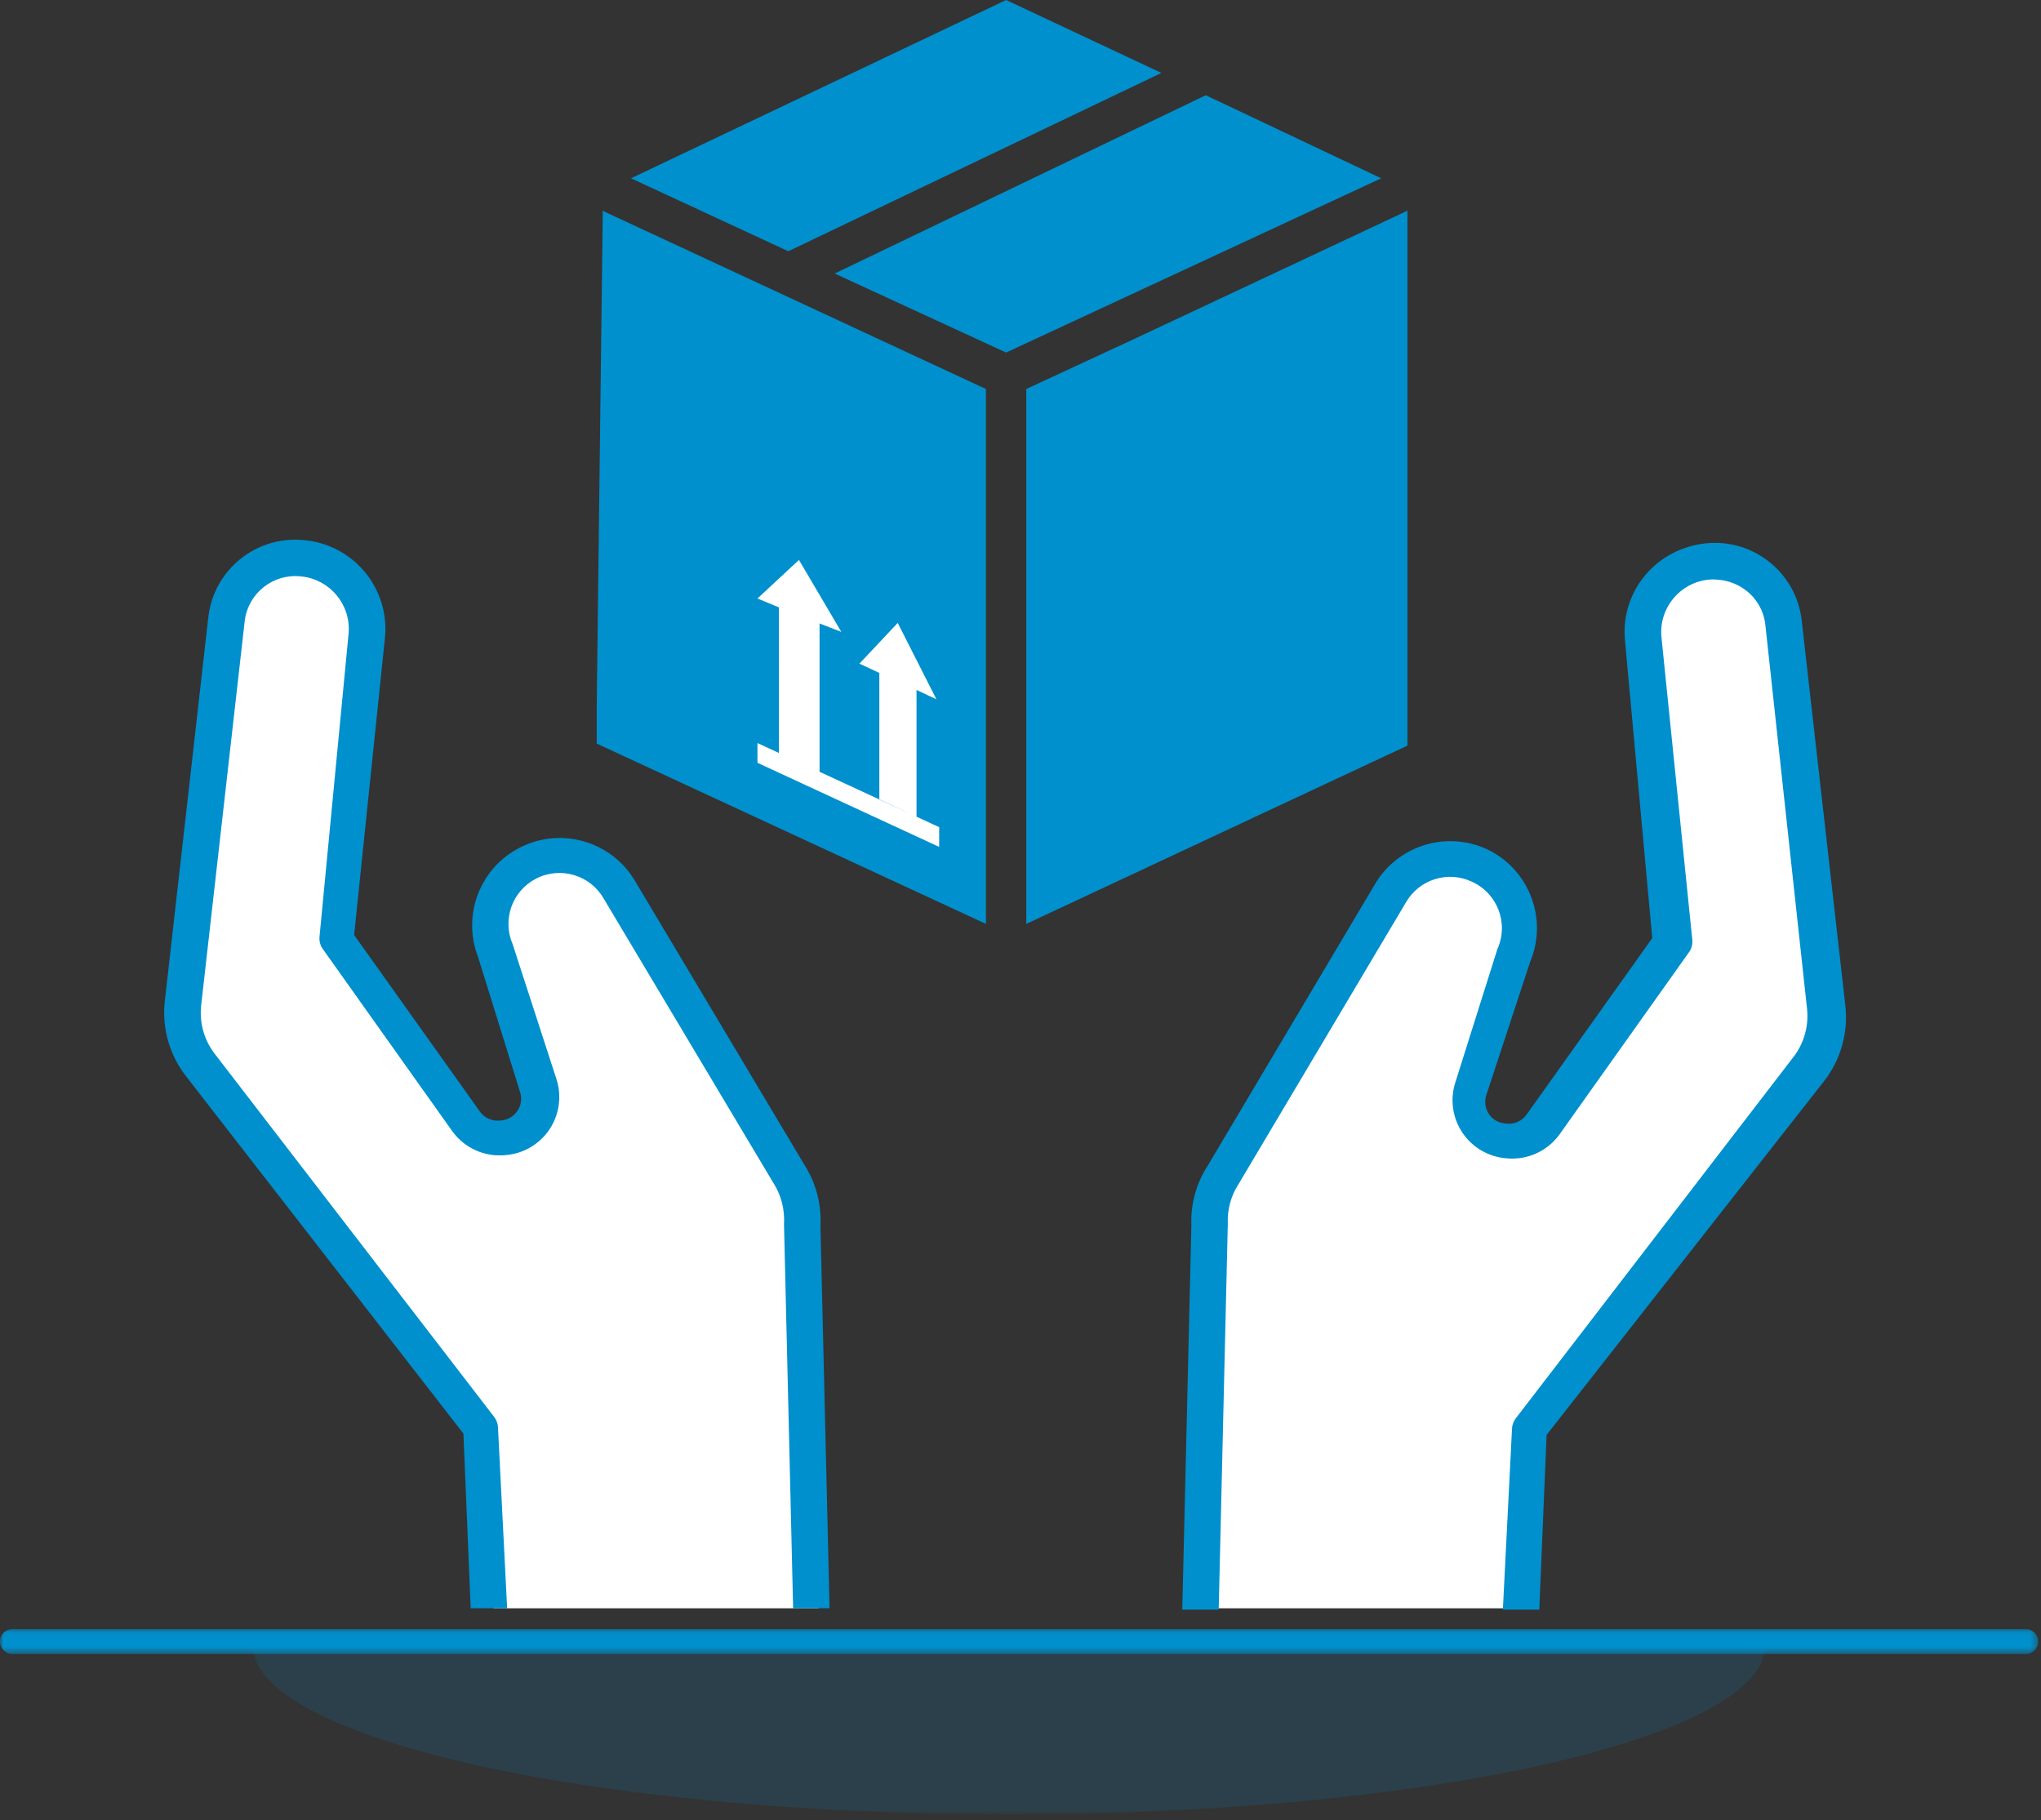
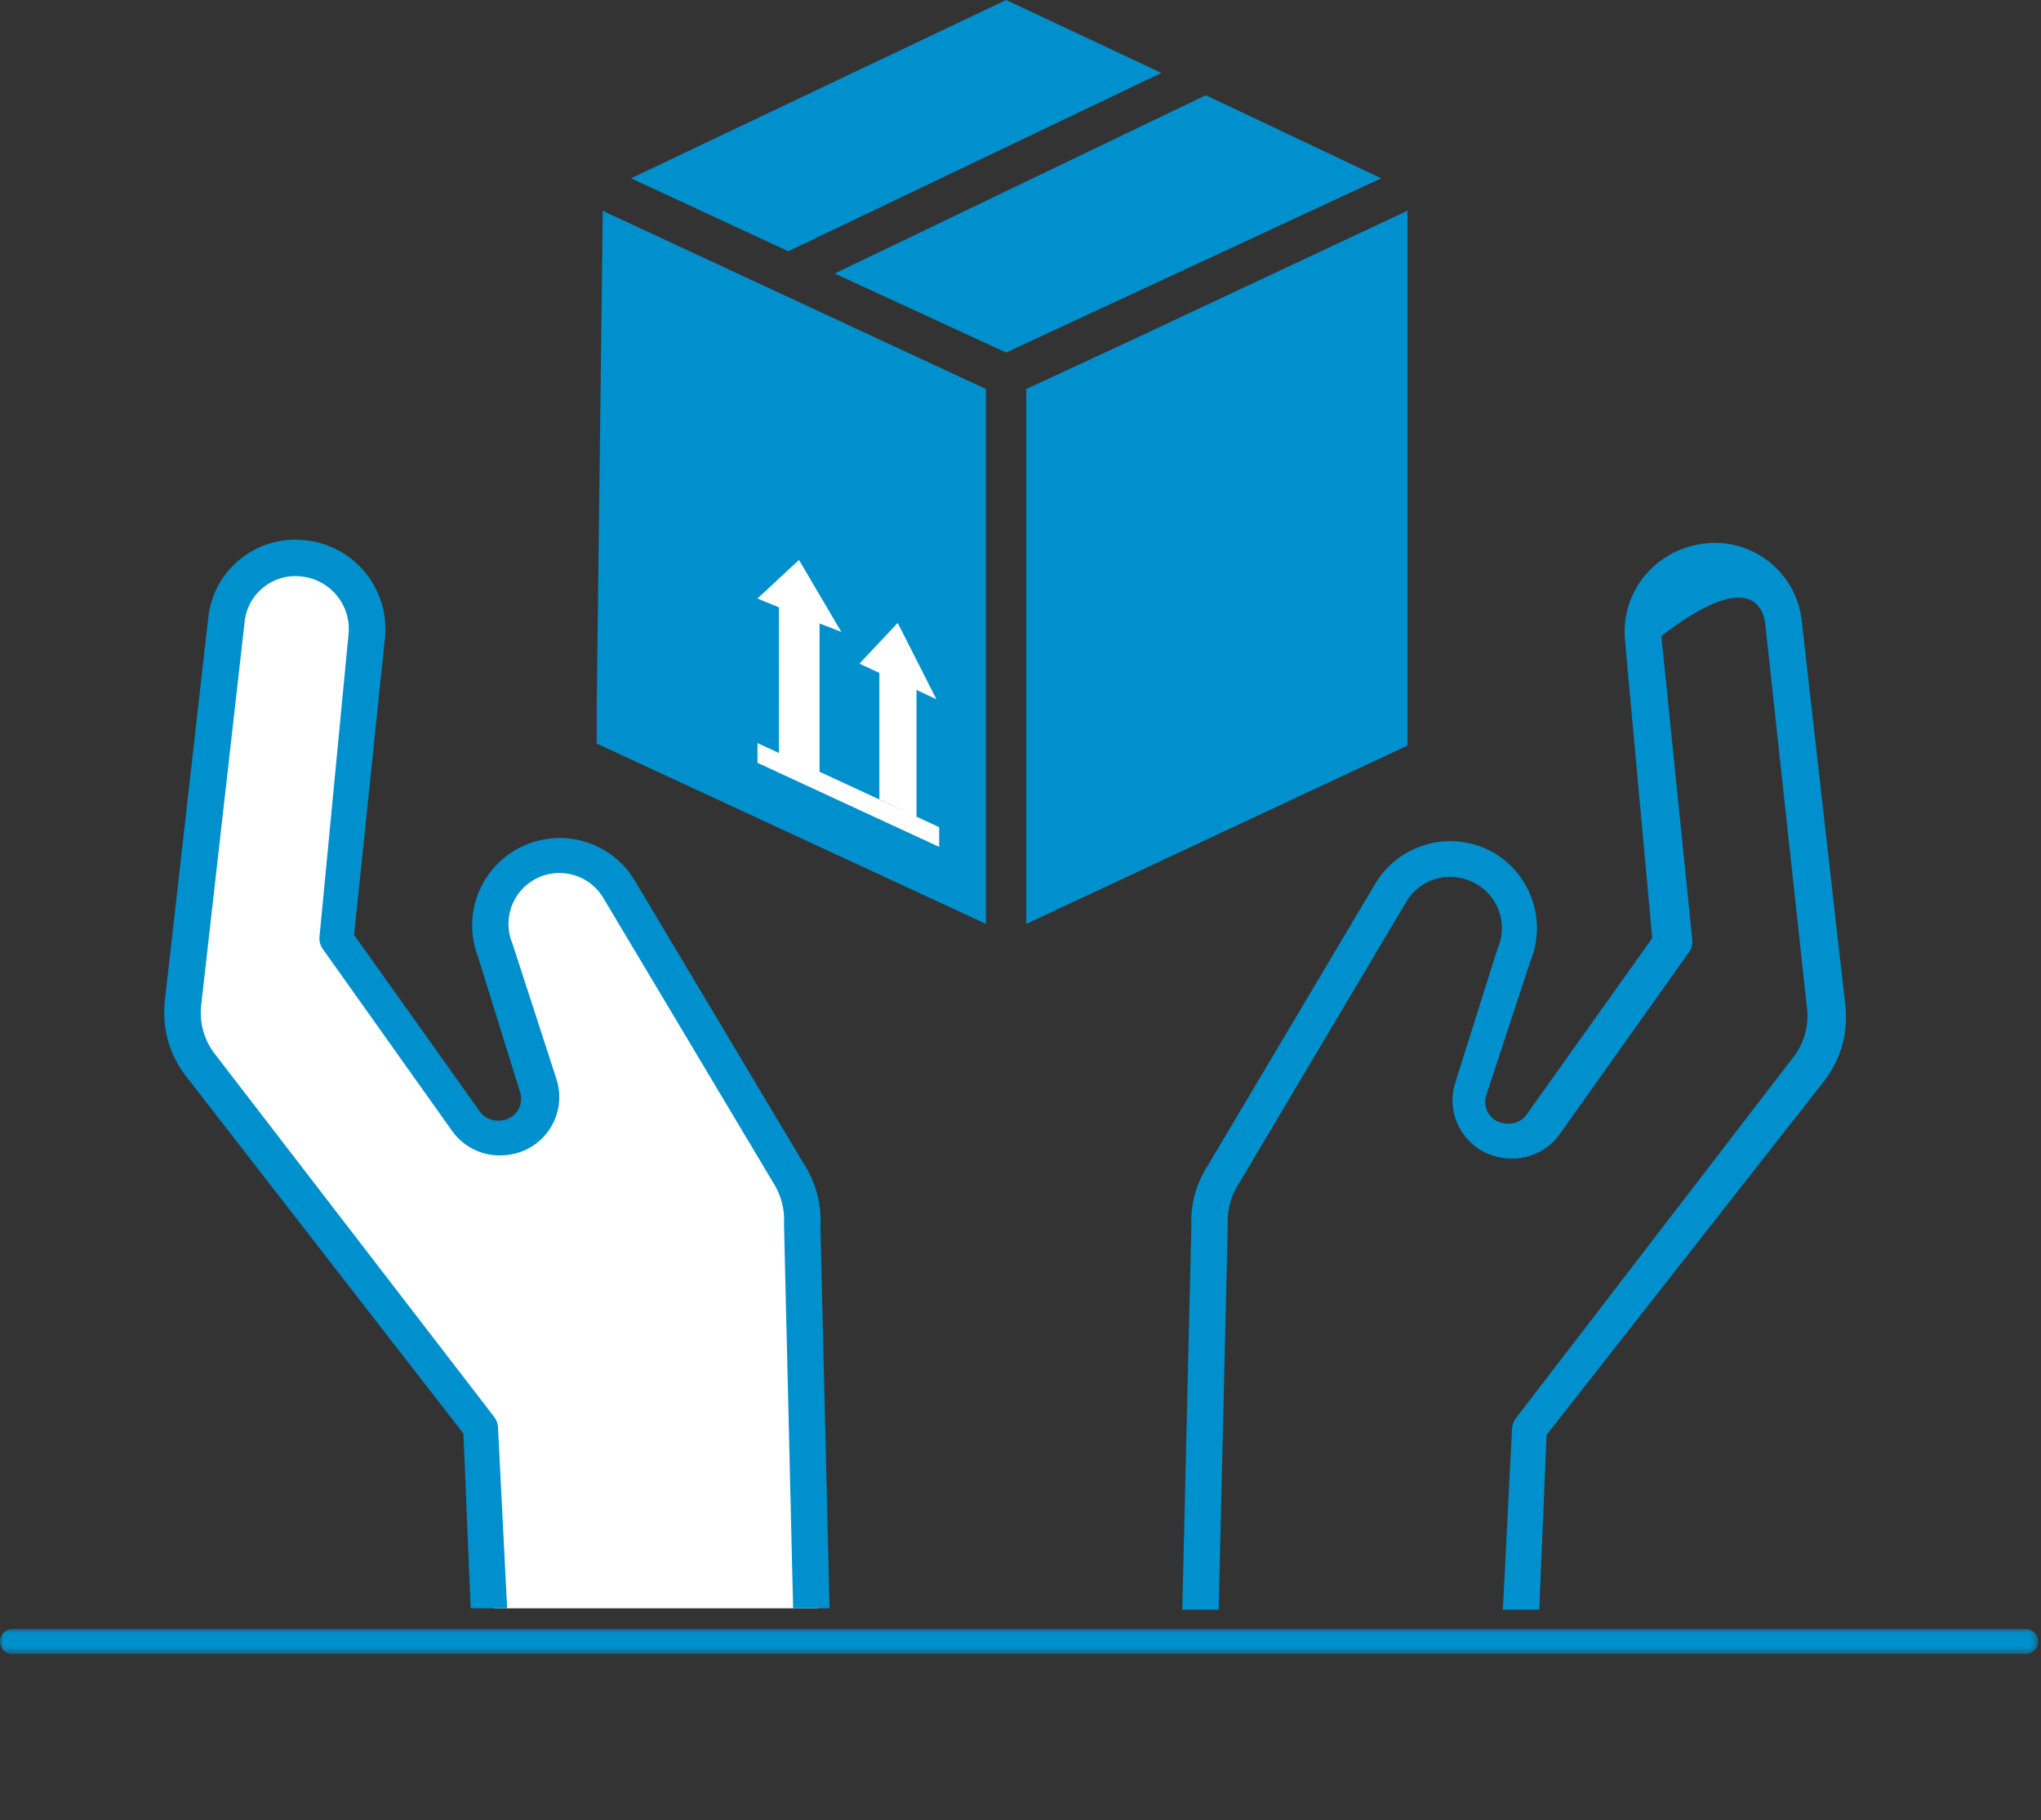
<svg xmlns="http://www.w3.org/2000/svg" xmlns:xlink="http://www.w3.org/1999/xlink" width="277px" height="247px" viewBox="0 0 277 247" version="1.1">
  <rect x="0" y="0" width="277" height="247" fill="#333333" stroke="none" />
  <title>icon-cover</title>
  <desc>Created with Sketch.</desc>
  <defs>
    <polygon id="path-1" points="276.611 3.453 276.611 0.057 0 0.057 0 3.453" />
-     <polygon id="path-3" points="0.246 23.207 205.645 23.207 205.645 0.136 0.246 0.136" />
  </defs>
  <g id="Page-1" stroke="none" stroke-width="1" fill="none" fill-rule="evenodd">
    <g id="icon-cover">
      <g id="Group-17" transform="translate(0, 221)">
        <g id="Group-11-Copy-2">
          <g id="Fill-42-Clipped">
            <mask id="mask-2" fill="white">
              <use xlink:href="#path-1" />
            </mask>
            <g id="path-3" />
            <path d="M274.912,3.453 L1.7,3.453 C0.761,3.453 0,2.693 0,1.755 C0,0.817 0.761,0.057 1.7,0.057 L274.912,0.057 C275.851,0.057 276.612,0.817 276.612,1.755 C276.612,2.693 275.851,3.453 274.912,3.453" id="Fill-42" fill="#0090CD" fill-rule="nonzero" mask="url(#mask-2)" />
          </g>
          <g id="Group-65" opacity="0.15" transform="translate(34, 2)">
            <g id="Fill-63-Clipped">
              <mask id="mask-4" fill="white">
                <use xlink:href="#path-3" />
              </mask>
              <g id="path-5" />
-               <path d="M205.645,0.136 C205.645,12.878 159.665,23.207 102.946,23.207 C46.226,23.207 0.246,12.878 0.246,0.136" id="Fill-63" fill="#0090CD" fill-rule="nonzero" mask="url(#mask-4)" />
            </g>
          </g>
        </g>
      </g>
      <g id="Group-10-Copy" transform="translate(22, 0)">
        <path d="M59.806,28.594 L60.354,28.869 L111.81,52.788 L111.81,125.372 L58.985,100.903 L58.985,95.954 L59.806,28.594 Z M114.547,47.839 L91.282,37.117 L141.644,12.922 L165.457,24.195 L114.547,47.839 Z M84.987,34.092 L63.638,24.195 L114.547,7.10542736e-15 L135.623,9.898 L84.987,34.092 Z M117.284,125.372 L117.284,52.788 L131.517,46.19 L169.015,28.594 L169.015,101.178" id="Combined-Shape-Copy-2" fill="#0090CD" fill-rule="nonzero" />
        <polygon id="Path-Copy-3" fill="#FFFFFF" points="105.463 112.246 102.389 110.825 102.389 93.627 105.09 94.893 99.836 84.531 94.641 90.053 97.342 91.318 97.342 108.516 102.066 110.668 80.801 100.833 80.801 103.512 105.463 114.925" />
        <polygon id="Path-Copy-4" fill="#FFFFFF" points="83.713 104.18 89.227 106.377 89.227 84.605 92.184 85.749 86.434 75.983 80.801 81.217 83.704 82.416" />
        <g id="noun_1488038_cc" transform="translate(0.279, 73.234)">
          <polygon id="Path-4" fill="#FFFFFF" points="44.721 145.01 88.802 145.01 88.802 128.98 87.73 119.549 86.271 103.03 86.271 88.893 79.362 77.138 68.682 58.829 64.73 53.364 61.332 46.44 55.571 42.442 50.357 43.218 46.222 46.44 44.721 53.364 47.013 61.625 49.248 69.873 50.357 75.999 49.248 79.997 44.721 81.303 40.325 78.764 36.989 73.732 32.8 66.686 28.552 61.625 24.303 55.916 24.303 49.378 27.793 10.752 23.017 3.81 15.439 2.716 9.184 7.937 2.583 66.686 4.149 70.774 43.153 121.755" />
-           <polygon id="Path-4-Copy" fill="#FFFFFF" transform="translate(183.692, 73.863) scale(-1, 1) translate(-183.692, -73.863) " points="182.721 145.01 226.802 145.01 226.802 128.98 225.73 119.549 224.271 103.03 224.271 88.893 217.362 77.138 206.682 58.829 202.73 53.364 199.332 46.44 193.571 42.442 188.357 43.218 184.222 46.44 182.721 53.364 185.013 61.625 187.248 69.873 188.357 75.999 187.248 79.997 182.721 81.303 178.325 78.764 174.989 73.732 170.8 66.686 166.552 61.625 162.303 55.916 162.303 49.378 165.793 10.752 161.017 3.81 153.439 2.716 147.184 7.937 140.583 66.686 142.149 70.774 181.153 121.755" />
          <g id="Group" transform="translate(0, -0)" fill="#0090CD" fill-rule="nonzero">
-             <path d="M185.395,57.279 C187.765,51.609 185.404,45.07 179.956,42.215 C174.402,39.377 167.596,41.319 164.381,46.661 L141.637,84.937 C140.062,87.355 139.284,90.205 139.412,93.086 L138.175,145.192 L143.12,145.192 L144.356,92.839 C144.266,90.918 144.785,89.016 145.839,87.407 L168.584,49.13 C170.408,46.07 174.26,44.895 177.484,46.414 C180.963,47.985 182.511,52.073 180.945,55.551 L175.259,73.578 C174.49,75.889 174.832,78.425 176.184,80.452 C177.537,82.479 179.749,83.769 182.181,83.949 C184.972,84.224 187.699,83.003 189.351,80.739 L206.904,56.044 C207.28,55.551 207.456,54.934 207.398,54.316 L203.195,13.076 C202.907,9.206 205.758,5.811 209.623,5.421 C213.523,5.123 216.775,7.722 217.287,11.347 L222.973,63.7 C223.219,66.096 222.509,68.492 220.995,70.367 L183.417,119.263 C183.096,119.69 182.923,120.21 182.923,120.744 L181.687,145.192 L186.631,145.192 L187.62,121.485 L225.198,73.578 C227.526,70.651 228.594,66.919 228.165,63.206 L222.231,10.853 C221.456,4.494 215.763,-0.099 209.376,0.482 C202.526,1.133 197.677,6.968 198.251,13.57 L201.959,54.069 L184.901,78.023 C184.331,78.816 183.406,79.278 182.428,79.257 C181.232,79.233 180.352,78.755 179.814,77.974 C179.276,77.192 179.145,76.2 179.462,75.306 L185.395,57.279 Z" id="Shape" />
+             <path d="M185.395,57.279 C187.765,51.609 185.404,45.07 179.956,42.215 C174.402,39.377 167.596,41.319 164.381,46.661 L141.637,84.937 C140.062,87.355 139.284,90.205 139.412,93.086 L138.175,145.192 L143.12,145.192 L144.356,92.839 C144.266,90.918 144.785,89.016 145.839,87.407 L168.584,49.13 C170.408,46.07 174.26,44.895 177.484,46.414 C180.963,47.985 182.511,52.073 180.945,55.551 L175.259,73.578 C174.49,75.889 174.832,78.425 176.184,80.452 C177.537,82.479 179.749,83.769 182.181,83.949 C184.972,84.224 187.699,83.003 189.351,80.739 L206.904,56.044 C207.28,55.551 207.456,54.934 207.398,54.316 L203.195,13.076 C213.523,5.123 216.775,7.722 217.287,11.347 L222.973,63.7 C223.219,66.096 222.509,68.492 220.995,70.367 L183.417,119.263 C183.096,119.69 182.923,120.21 182.923,120.744 L181.687,145.192 L186.631,145.192 L187.62,121.485 L225.198,73.578 C227.526,70.651 228.594,66.919 228.165,63.206 L222.231,10.853 C221.456,4.494 215.763,-0.099 209.376,0.482 C202.526,1.133 197.677,6.968 198.251,13.57 L201.959,54.069 L184.901,78.023 C184.331,78.816 183.406,79.278 182.428,79.257 C181.232,79.233 180.352,78.755 179.814,77.974 C179.276,77.192 179.145,76.2 179.462,75.306 L185.395,57.279 Z" id="Shape" />
            <path d="M50.503,45.981 C53.79,44.307 57.813,45.502 59.65,48.698 L82.642,87.221 C83.732,88.907 84.252,90.898 84.125,92.901 L85.362,145.007 L90.306,145.007 L89.07,93.148 C89.233,90.185 88.454,87.246 86.845,84.752 L63.853,46.228 C60.638,40.887 53.832,38.945 48.278,41.783 C42.865,44.54 40.41,50.935 42.592,56.6 L48.278,74.874 C48.595,75.768 48.464,76.76 47.926,77.542 C47.388,78.323 46.508,78.8 45.559,78.825 C44.496,78.933 43.457,78.461 42.839,77.59 L25.781,53.637 L29.984,13.138 C30.257,9.926 29.236,6.738 27.148,4.281 C25.059,1.824 22.075,0.301 18.859,0.05 C12.472,-0.531 6.778,4.062 6.003,10.421 L0.07,62.774 C-0.293,66.405 0.771,70.035 3.036,72.898 L40.614,121.3 L41.603,145.007 L46.548,145.007 L45.311,120.559 C45.311,120.025 45.138,119.505 44.817,119.077 L6.992,69.935 C5.479,68.06 4.768,65.664 5.014,63.268 L10.947,10.915 C11.46,7.185 14.867,4.55 18.611,4.988 C22.476,5.379 25.327,8.774 25.039,12.644 L21.084,53.884 C21.025,54.501 21.202,55.119 21.578,55.612 L39.131,80.307 C40.782,82.57 43.51,83.792 46.3,83.517 C48.732,83.337 50.945,82.047 52.297,80.02 C53.65,77.993 53.991,75.457 53.223,73.145 L47.289,54.871 C45.849,51.525 47.255,47.637 50.503,45.981 Z" id="Shape" />
          </g>
        </g>
      </g>
    </g>
  </g>
</svg>